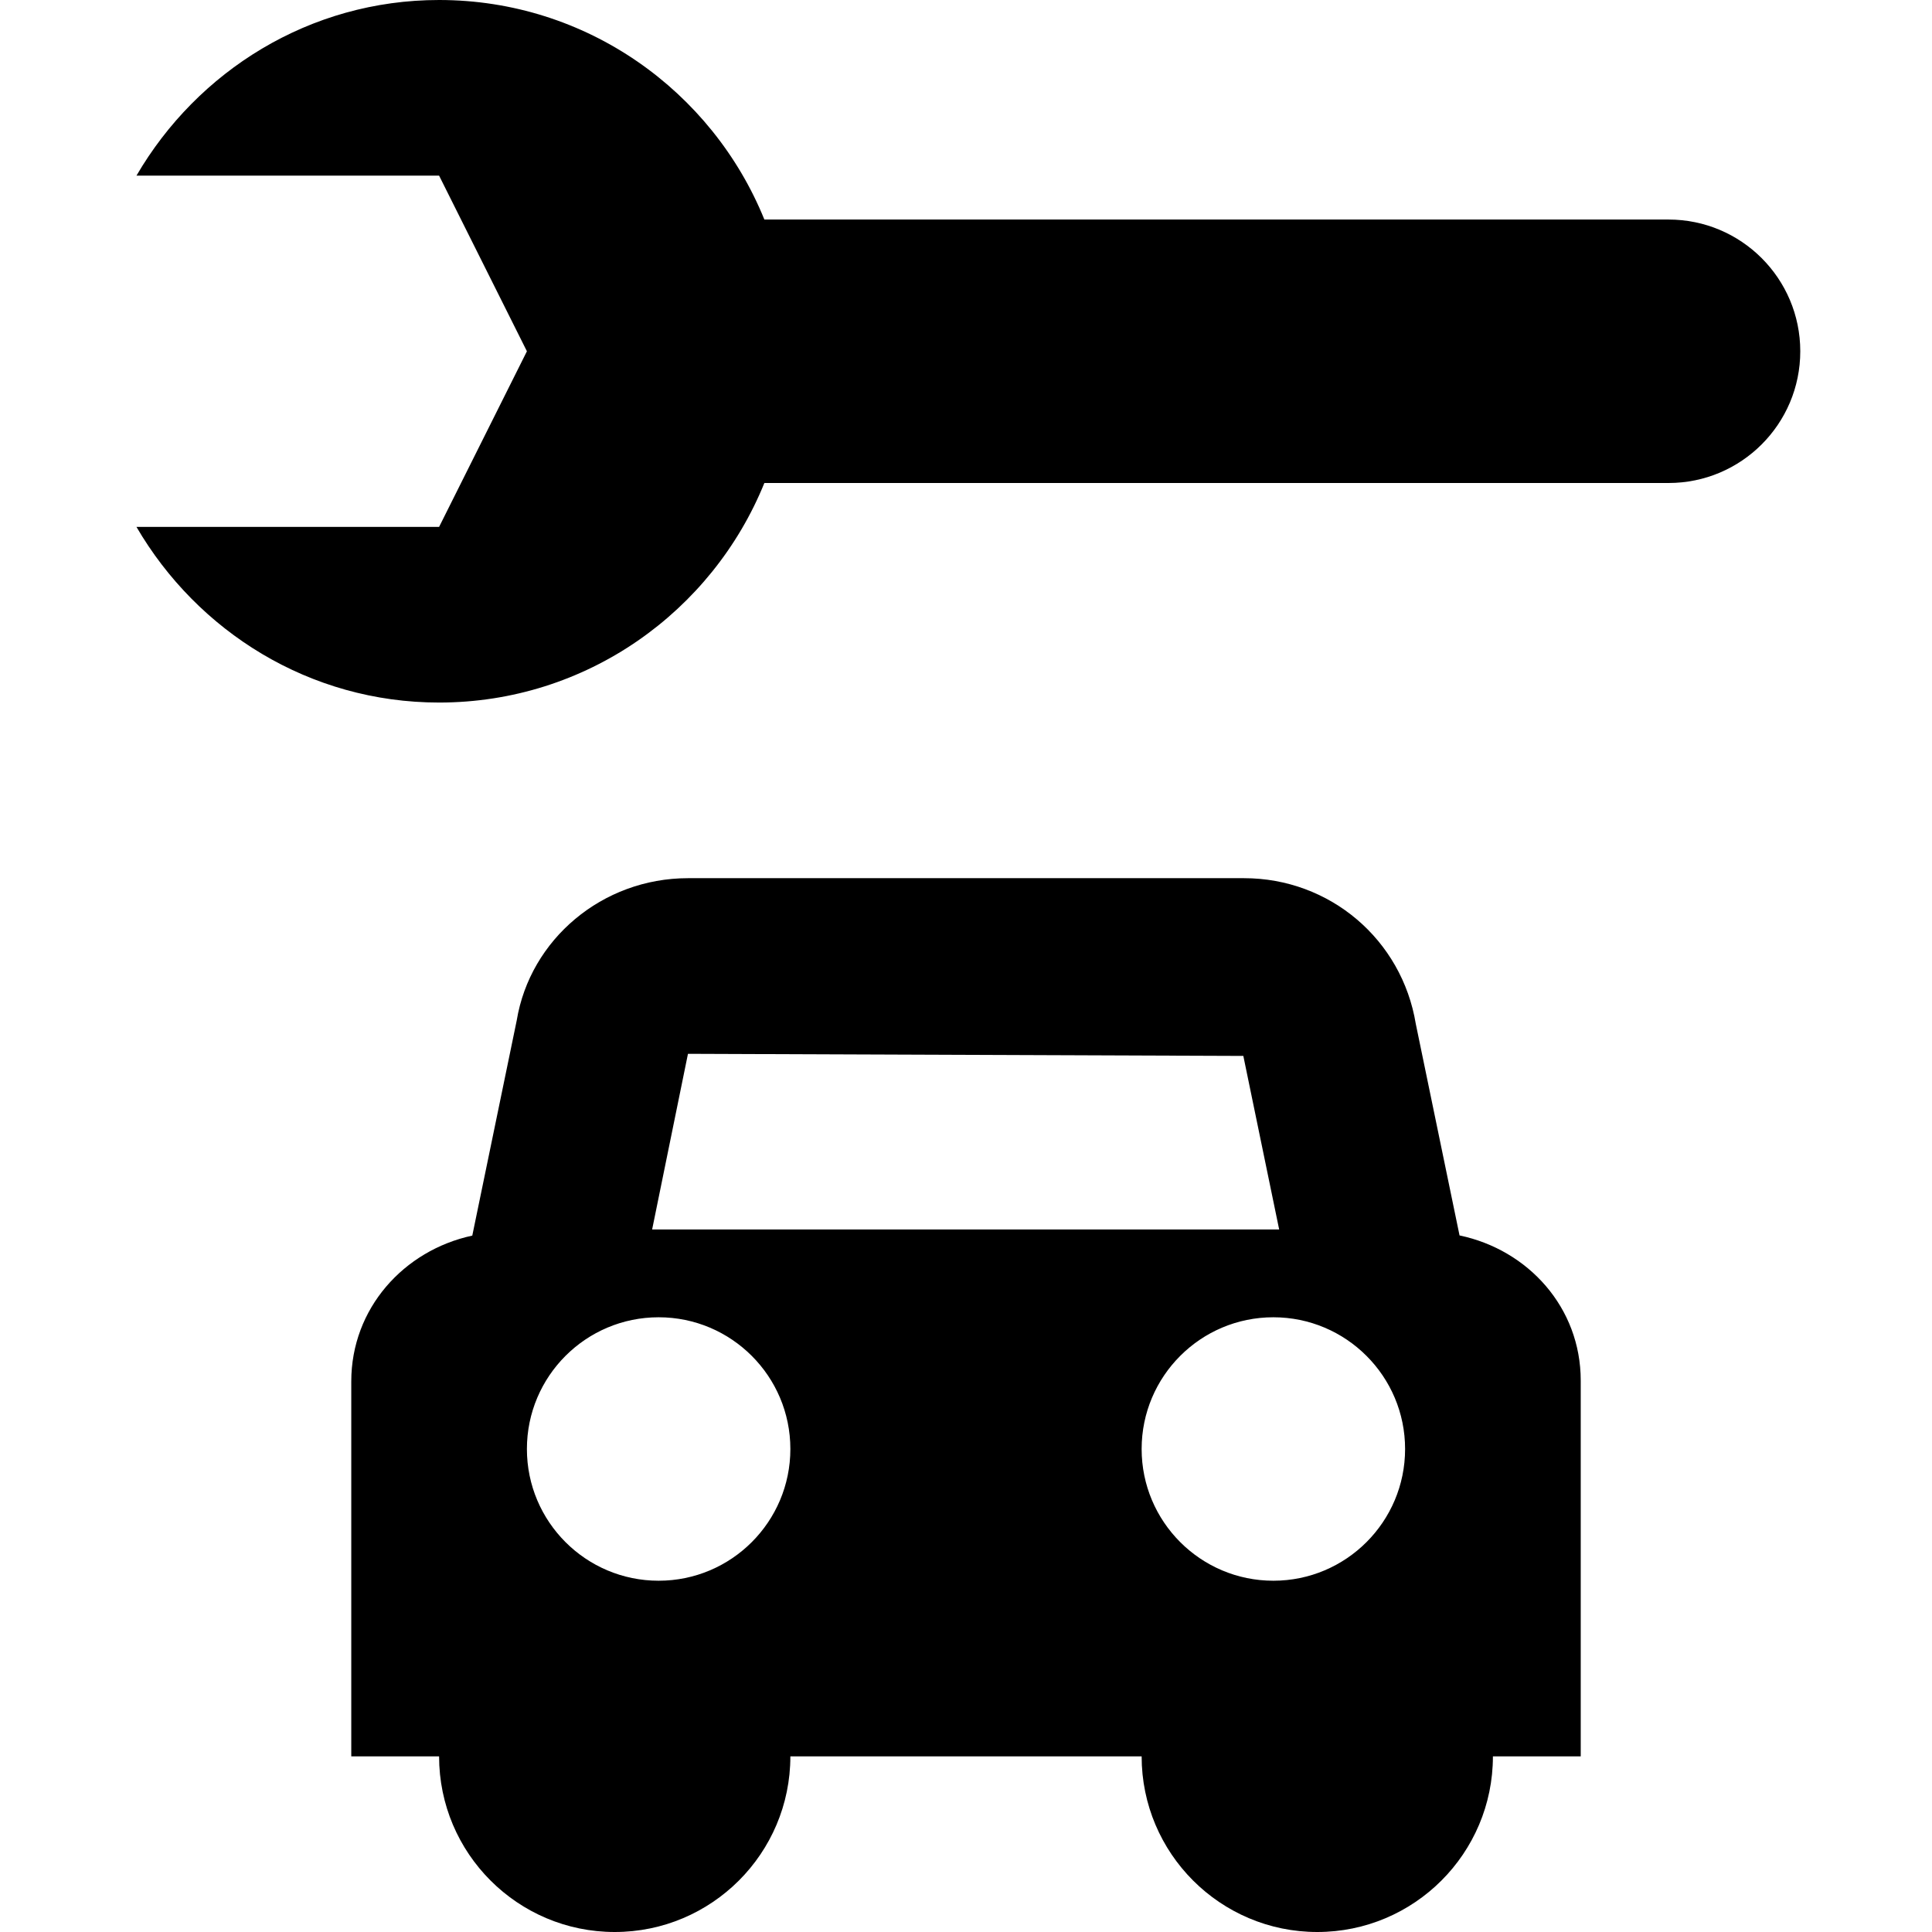
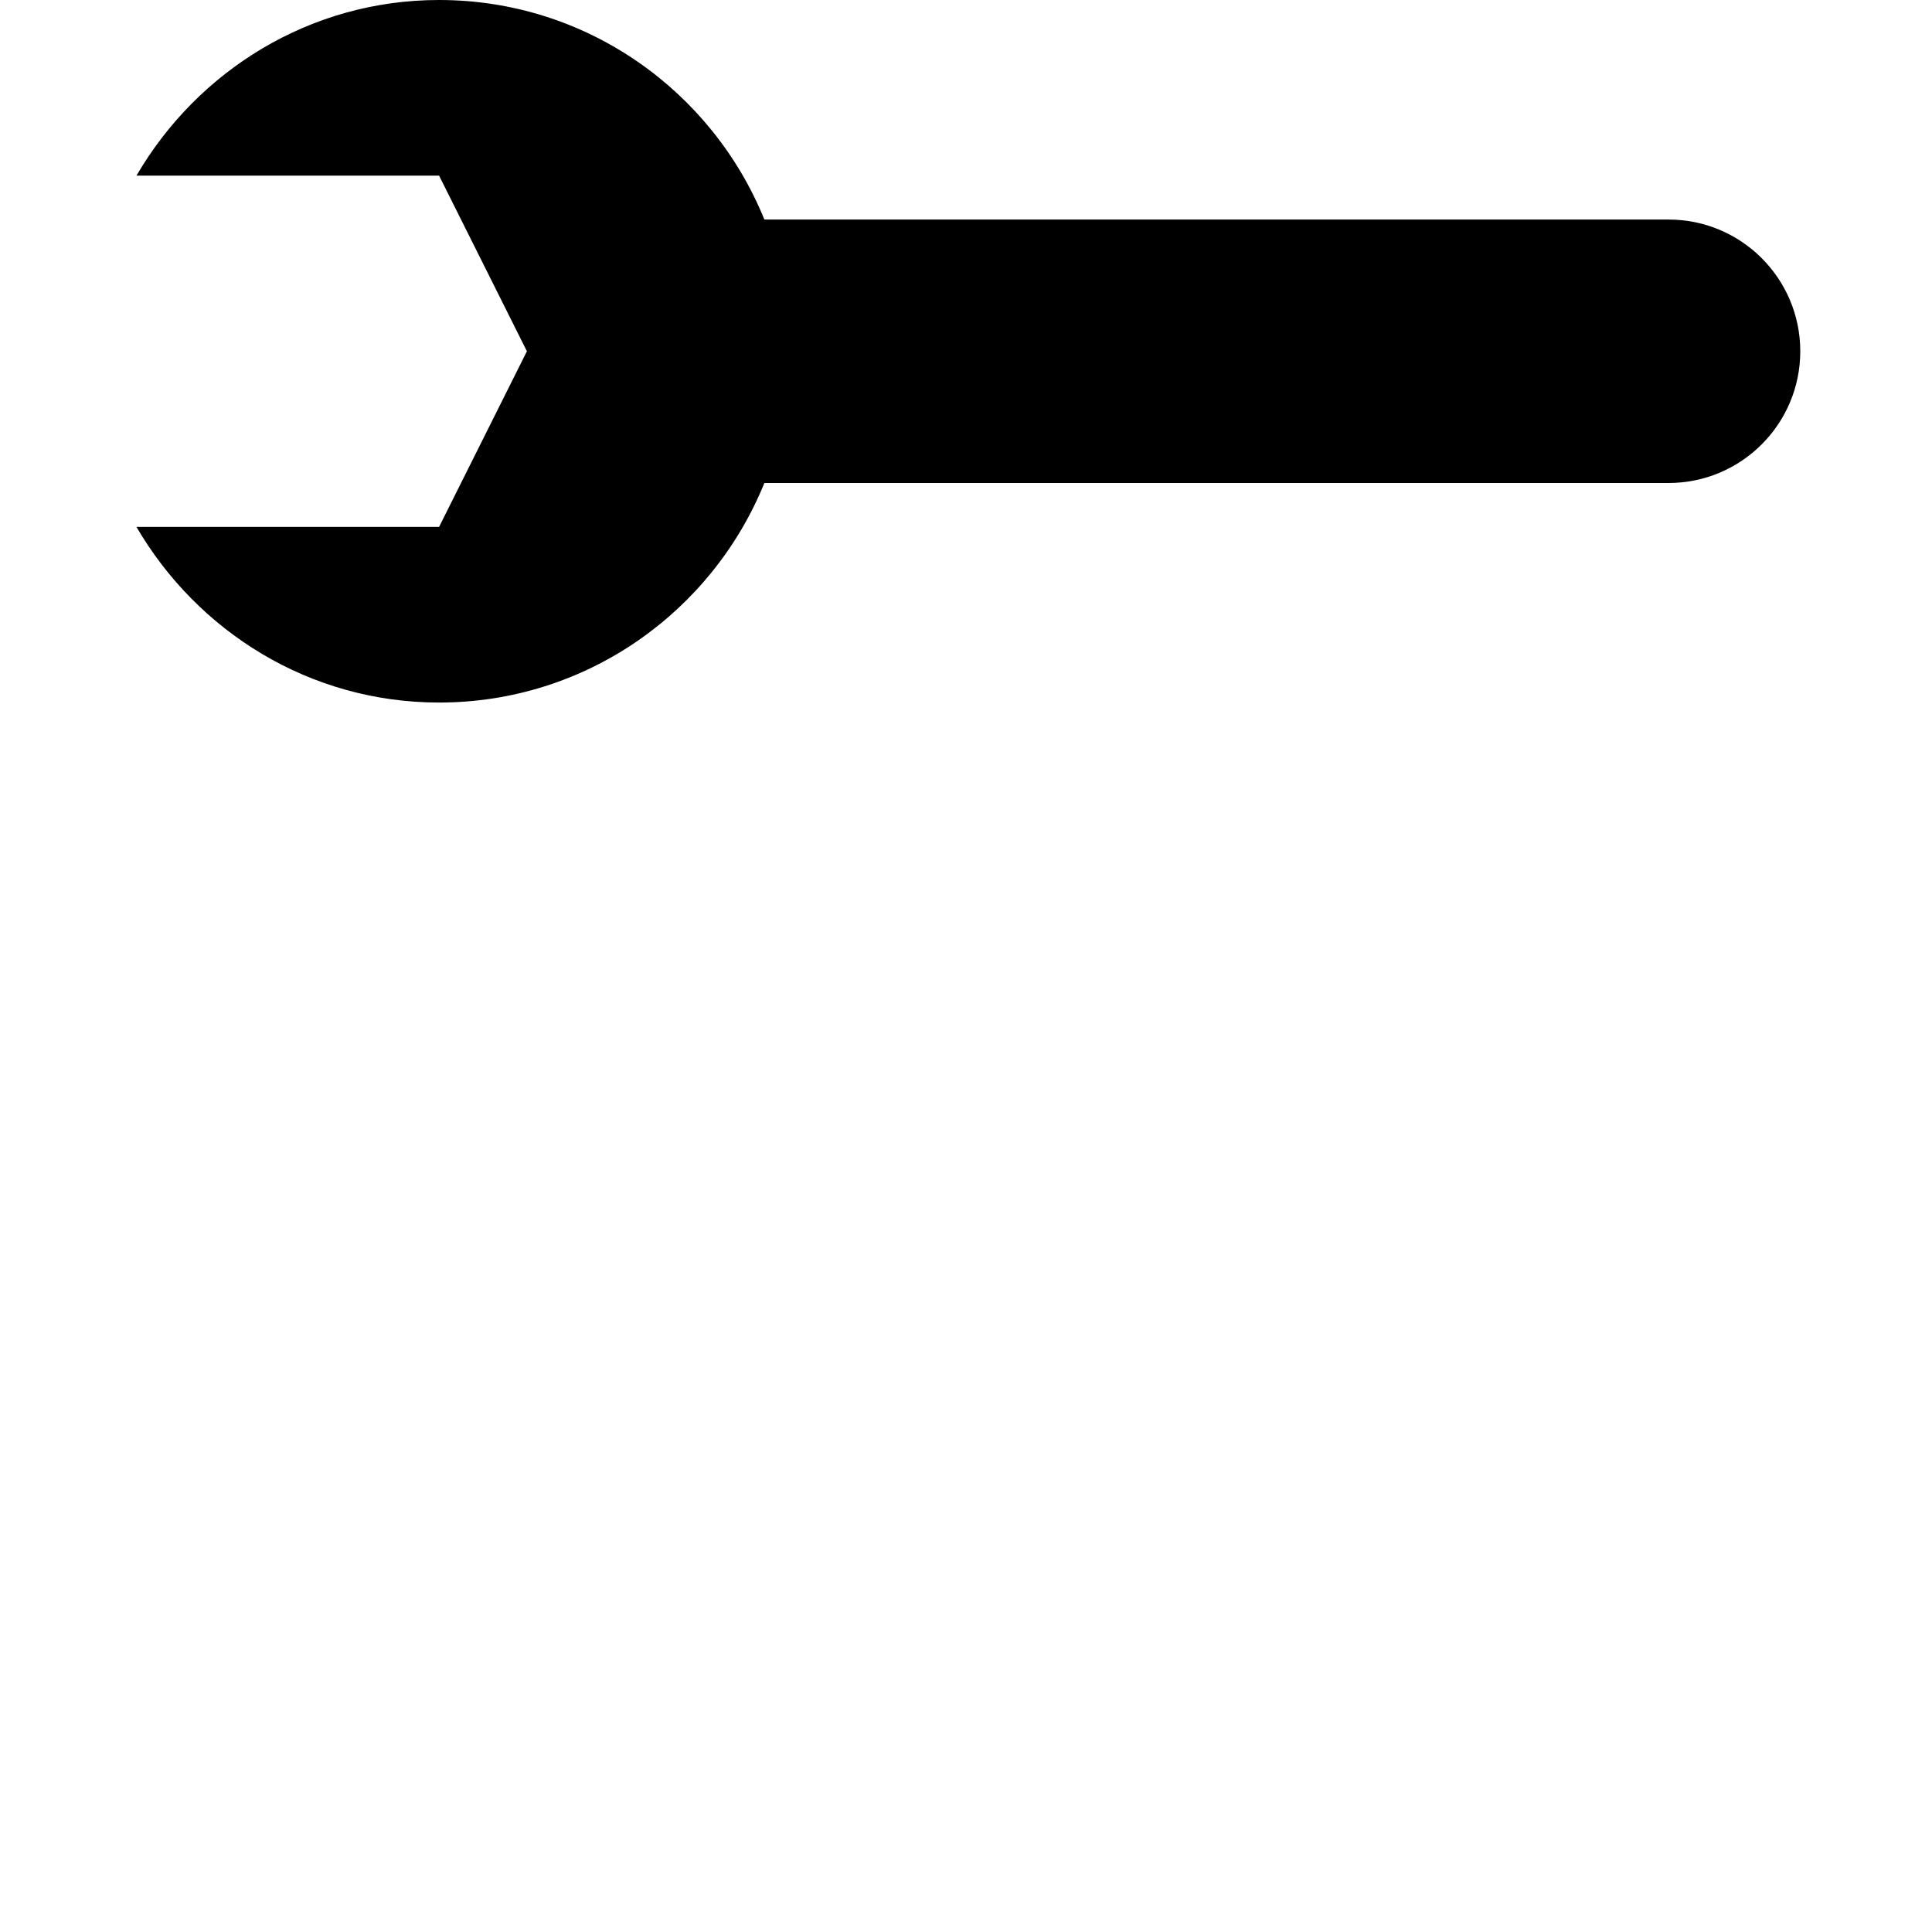
<svg xmlns="http://www.w3.org/2000/svg" version="1.1" id="car-repair-11" width="11px" height="11px" viewBox="0 0 11 11">
  <path d="M9.5,1.25H4.352C4.055,0.518,3.339,0,2.5,0C1.762,0,1.124,0.405,0.777,1H2.5L3,2L2.5,3H0.777&#10;&#09;C1.124,3.595,1.762,4,2.5,4c0.839,0,1.555-0.518,1.852-1.25H9.5c0.414,0,0.75-0.336,0.75-0.75S9.914,1.25,9.5,1.25z" />
-   <path d="M8.31,7.034l-0.249-1.204C7.982,5.349,7.571,5,7.083,5H3.917C3.429,5,3.018,5.349,2.942,5.81L2.689,7.035&#10;&#09;C2.299,7.119,2,7.45,2,7.865V10h0.5c0,0.552,0.448,1,1,1s1-0.448,1-1h2c0,0.552,0.448,1,1,1s1-0.448,1-1H9V7.86&#10;&#09;C9,7.445,8.701,7.116,8.31,7.034z M3.75,9C3.336,9,3,8.664,3,8.25C3,7.836,3.336,7.5,3.75,7.5S4.5,7.836,4.5,8.25&#10;&#09;C4.5,8.664,4.164,9,3.75,9z M3.713,7L3.917,6l3.162,0.012L7.283,7H3.713z M7.25,9C6.836,9,6.5,8.664,6.5,8.25&#10;&#09;c0-0.414,0.336-0.75,0.75-0.75S8,7.836,8,8.25C8,8.664,7.664,9,7.25,9z" />
</svg>